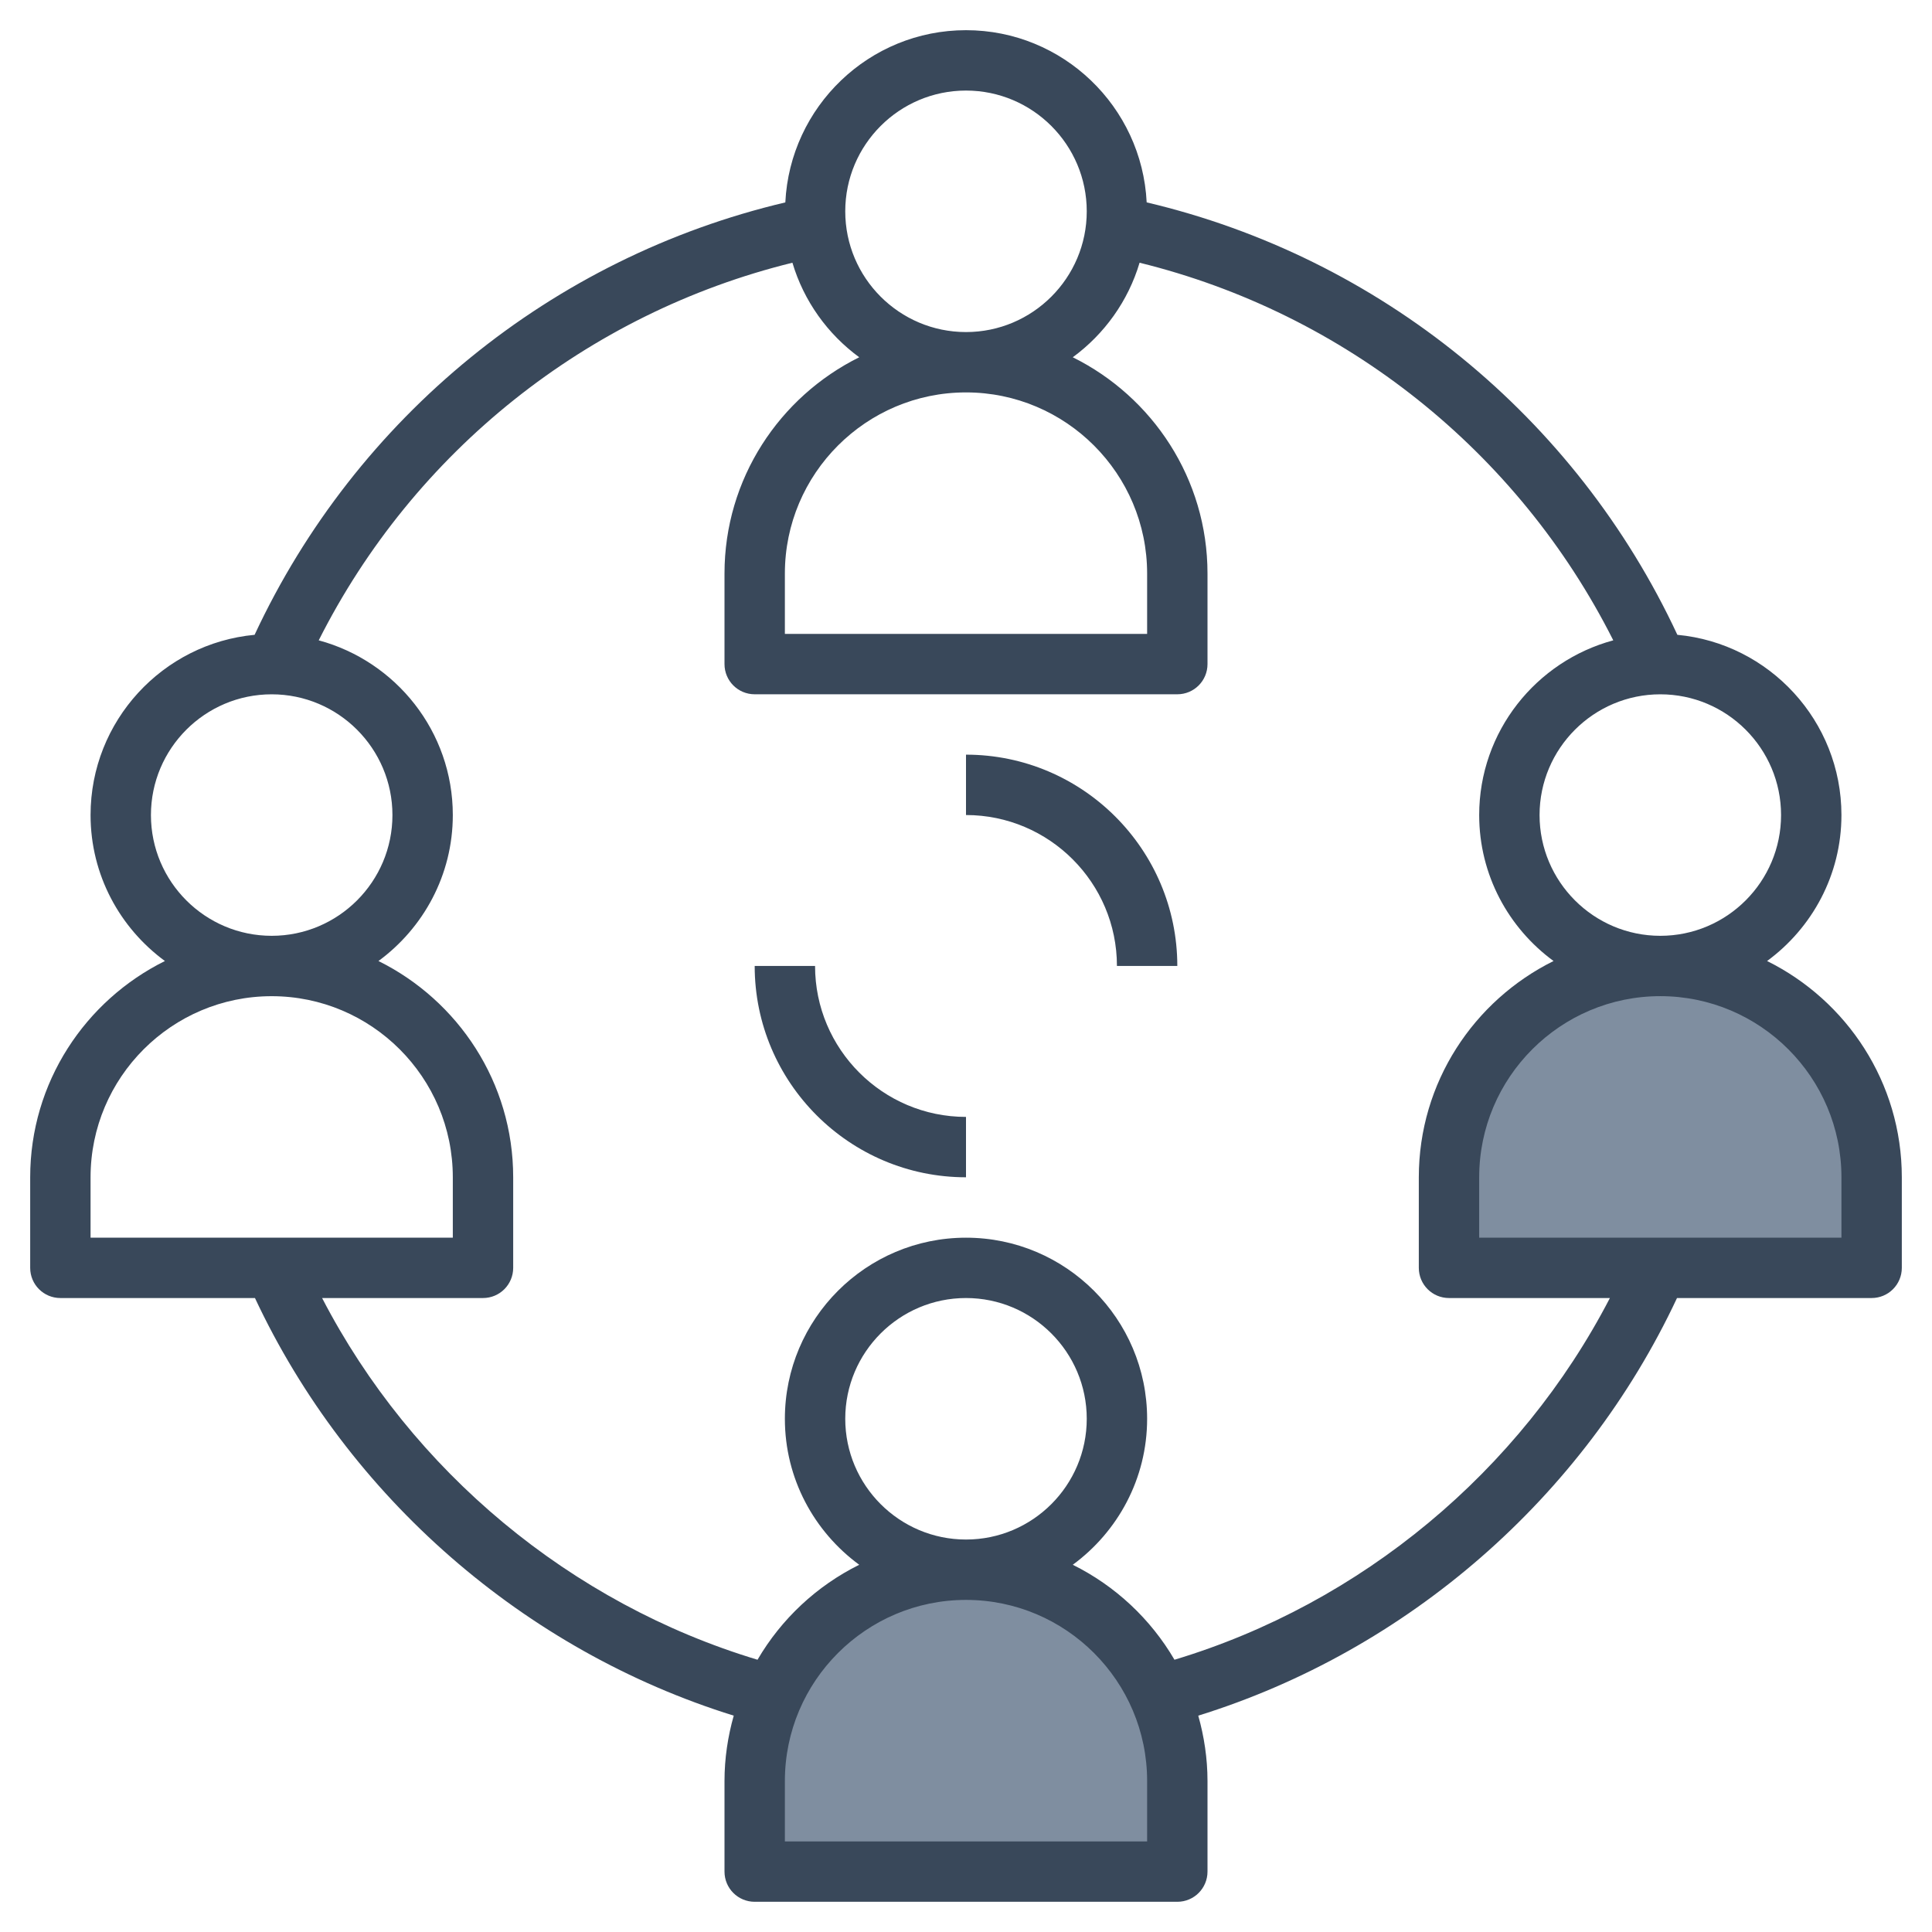
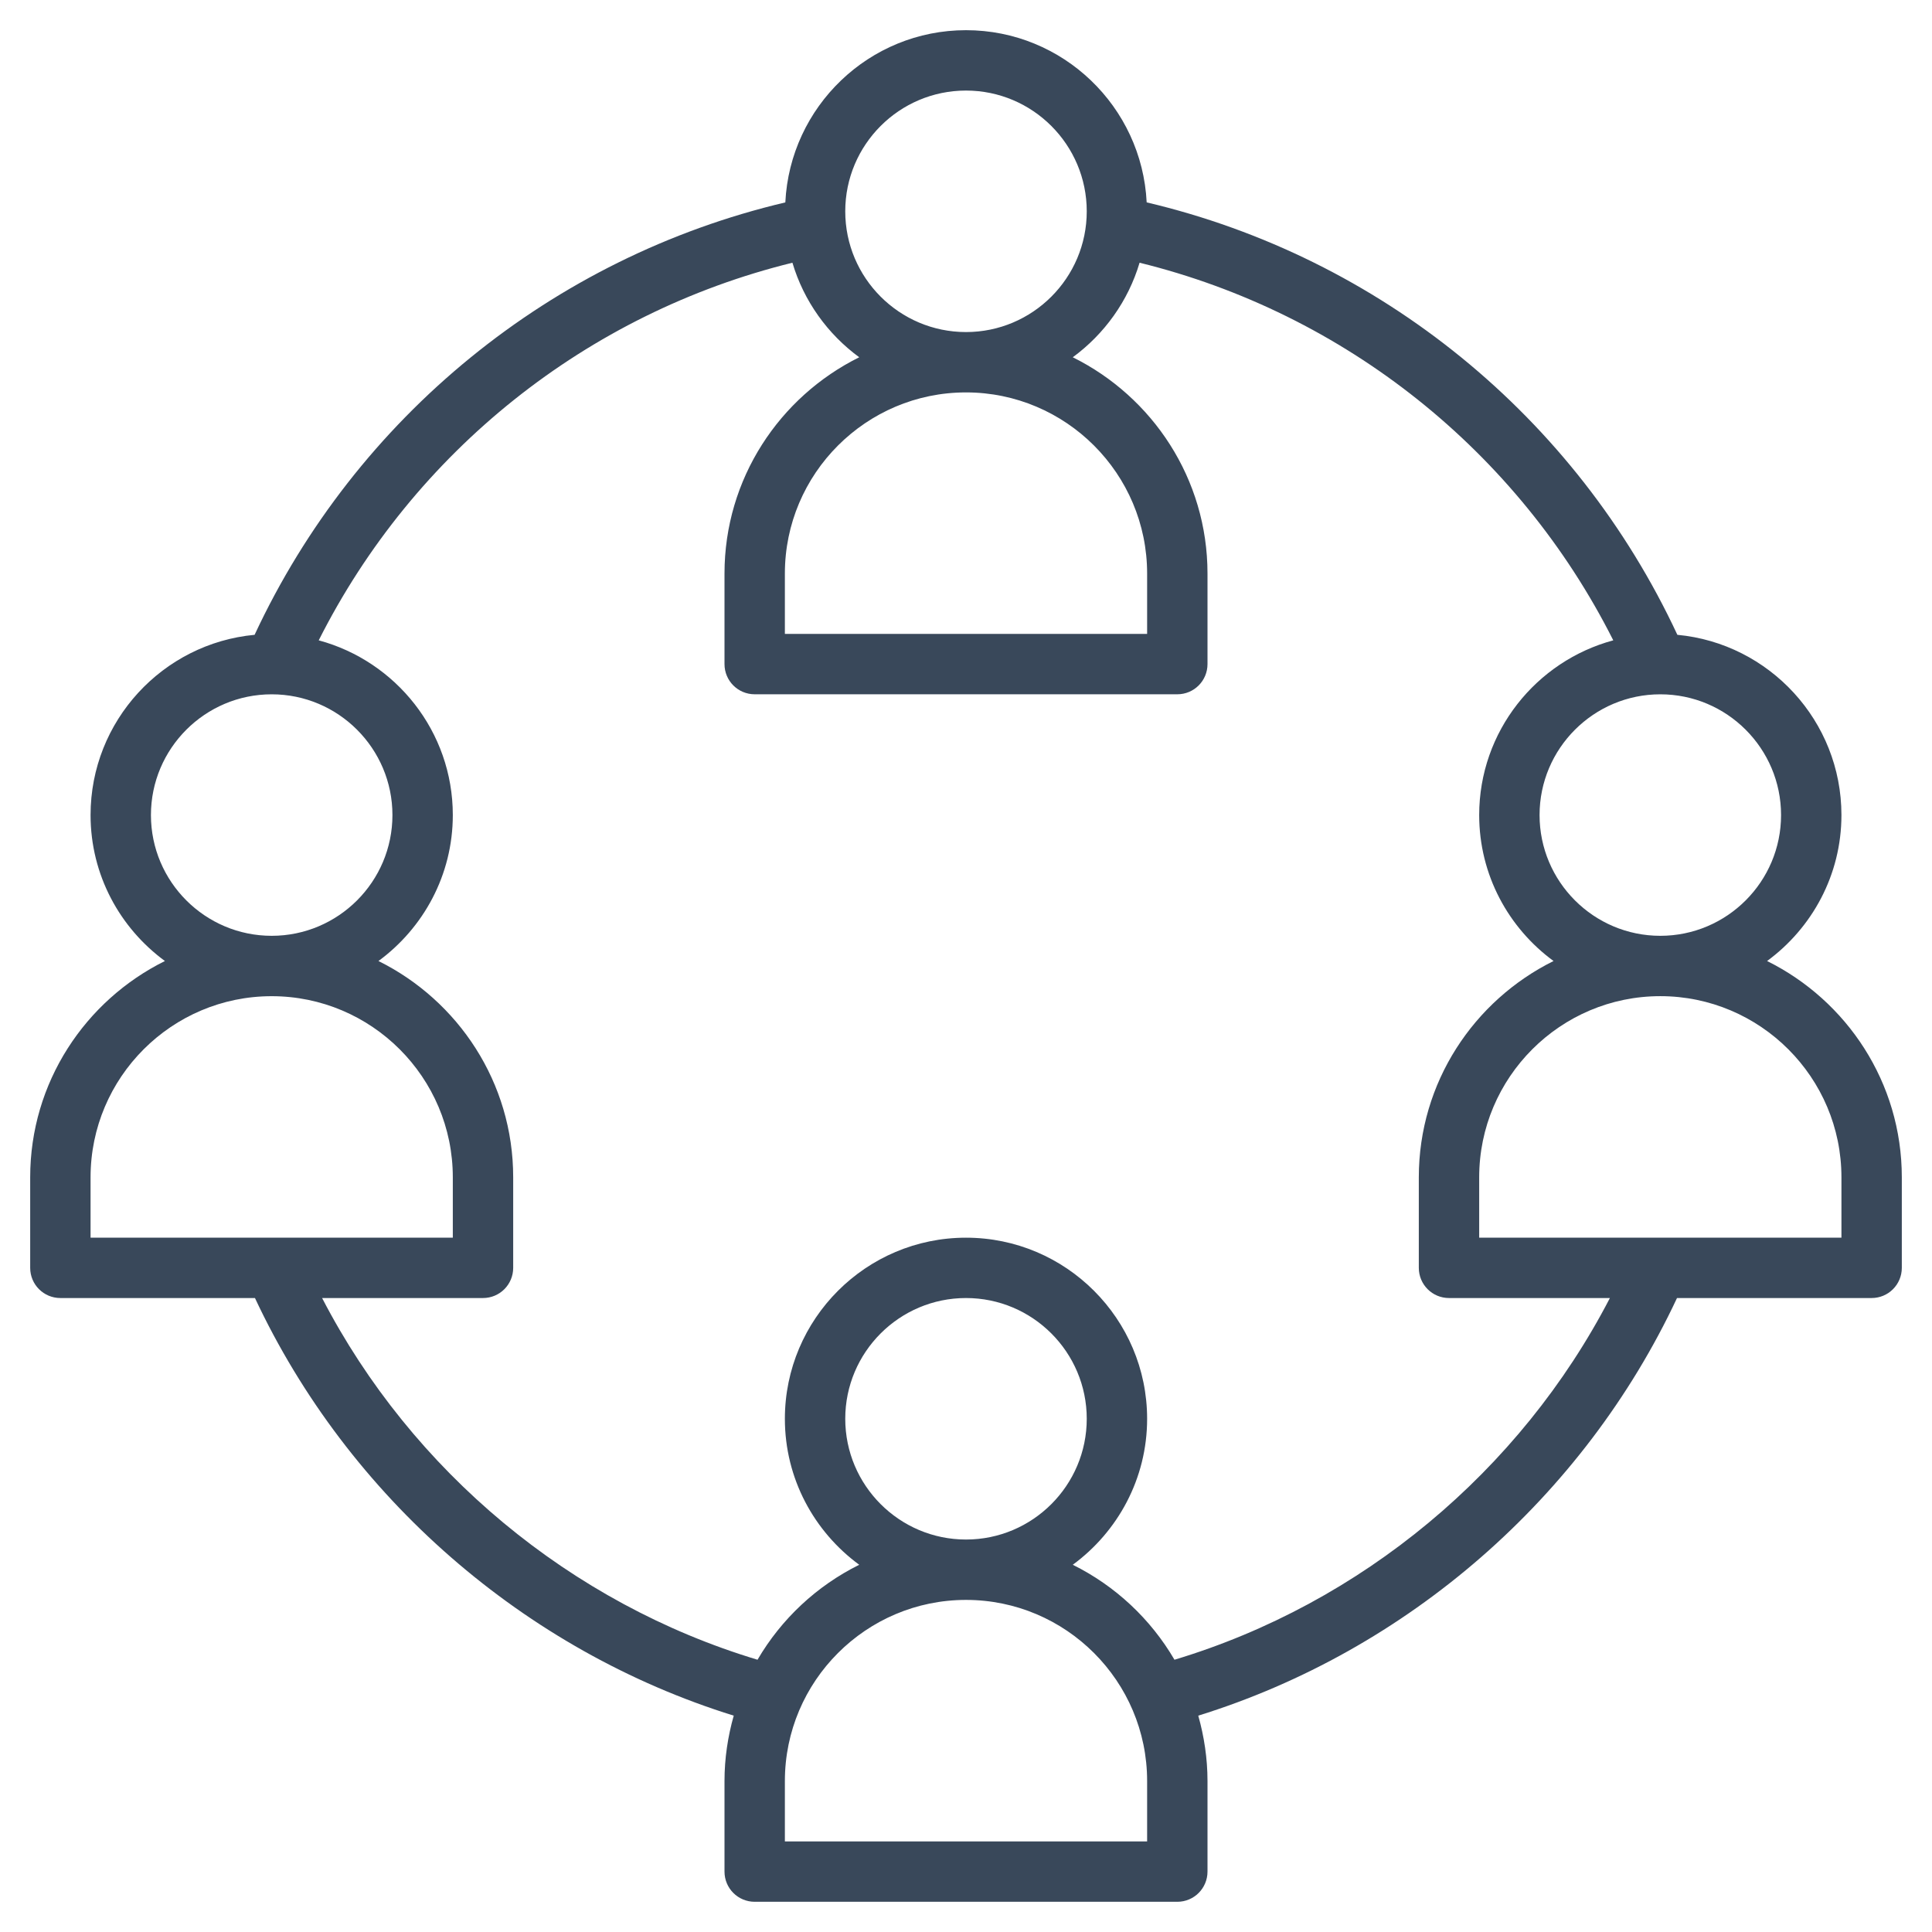
<svg xmlns="http://www.w3.org/2000/svg" width="512" height="512" viewBox="0 0 512 512" fill="none">
-   <path d="M312 496H200V472C200 441.072 225.072 416 256 416C286.928 416 312 441.072 312 472V496Z" fill="#7F8EA0" />
-   <path d="M496 336H384V312C384 281.072 409.072 256 440 256C470.928 256 496 281.072 496 312V336Z" fill="#7F8EA0" />
  <path d="M8 311.992V335.992C8 340.416 11.576 343.992 16 343.992H67.568C92.288 396.768 138.968 437.432 194.448 454.664C192.888 460.184 192 465.984 192 471.992V495.992C192 500.416 195.576 503.992 200 503.992H312C316.424 503.992 320 500.416 320 495.992V471.992C320 465.984 319.104 460.184 317.552 454.664C373.032 437.432 419.704 396.768 444.424 343.992H496C500.424 343.992 504 340.416 504 335.992V311.992C504 286.872 489.416 265.144 468.296 254.68C480.208 245.936 488 231.872 488 216C488 191.056 468.872 170.512 444.52 168.232C417.6 110.472 365.696 68.216 303.88 53.632C302.632 28.264 281.664 8 256 8C230.328 8 209.36 28.272 208.12 53.64C146.304 68.216 94.392 110.488 67.472 168.232C43.12 170.512 24 191.056 24 216C24 231.88 31.784 245.936 43.704 254.68C22.584 265.144 8 286.872 8 311.992ZM304 487.992H208V471.992C208 445.528 229.528 423.992 256 423.992C282.464 423.992 304 445.52 304 471.992V487.992ZM256 407.992C238.352 407.992 224 393.64 224 375.992C224 358.344 238.352 343.992 256 343.992C273.648 343.992 288 358.344 288 375.992C288 393.64 273.648 407.992 256 407.992ZM488 311.992V327.992H392V311.992C392 285.528 413.528 263.992 440 263.992C466.464 264 488 285.528 488 311.992ZM472 216C472 233.648 457.648 248 440 248C422.352 248 408 233.648 408 216C408 198.352 422.352 184 440 184C457.648 184 472 198.344 472 216ZM256 24C273.648 24 288 38.352 288 56C288 73.648 273.648 88 256 88C238.352 88 224 73.648 224 56C224 38.344 238.352 24 256 24ZM304 151.992V167.992H208V151.992C208 125.528 229.528 103.992 256 103.992C282.464 104 304 125.528 304 151.992ZM210 69.624C213.024 79.8 219.336 88.544 227.704 94.68C206.584 105.144 192 126.872 192 151.992V175.992C192 180.416 195.576 183.992 200 183.992H312C316.424 183.992 320 180.416 320 175.992V151.992C320 126.872 305.416 105.144 284.296 94.68C292.656 88.544 298.976 79.8 302 69.624C356.392 83 402.312 119.624 427.536 169.696C407.096 175.208 392 193.848 392 216C392 231.88 399.784 245.936 411.704 254.68C390.584 265.144 376 286.872 376 311.992V335.992C376 340.416 379.576 343.992 384 343.992H426.64C402.848 389.904 360.744 424.952 311.248 439.848C304.936 429.04 295.56 420.264 284.296 414.68C296.208 405.936 304 391.872 304 376C304 349.528 282.472 328 256 328C229.528 328 208 349.528 208 376C208 391.88 215.784 405.936 227.704 414.68C216.44 420.264 207.064 429.04 200.752 439.848C151.256 424.952 109.144 389.904 85.36 343.992H128C132.424 343.992 136 340.416 136 335.992V311.992C136 286.872 121.416 265.144 100.296 254.68C112.208 245.936 120 231.872 120 216C120 193.848 104.896 175.208 84.464 169.696C109.68 119.632 155.616 83 210 69.624ZM72 184C89.648 184 104 198.352 104 216C104 233.648 89.648 248 72 248C54.352 248 40 233.648 40 216C40 198.344 54.352 184 72 184ZM72 264C98.464 264 120 285.528 120 312V328H24V312C24 285.528 45.528 264 72 264Z" fill="#39485A" />
-   <path d="M256 311.992V295.992C233.944 295.992 216 278.048 216 255.992H200C200 286.872 225.12 311.992 256 311.992Z" fill="#39485A" />
-   <path d="M296 255.992H312C312 225.12 286.88 199.992 256 199.992V215.992C278.056 216 296 233.936 296 255.992Z" fill="#39485A" />
</svg>